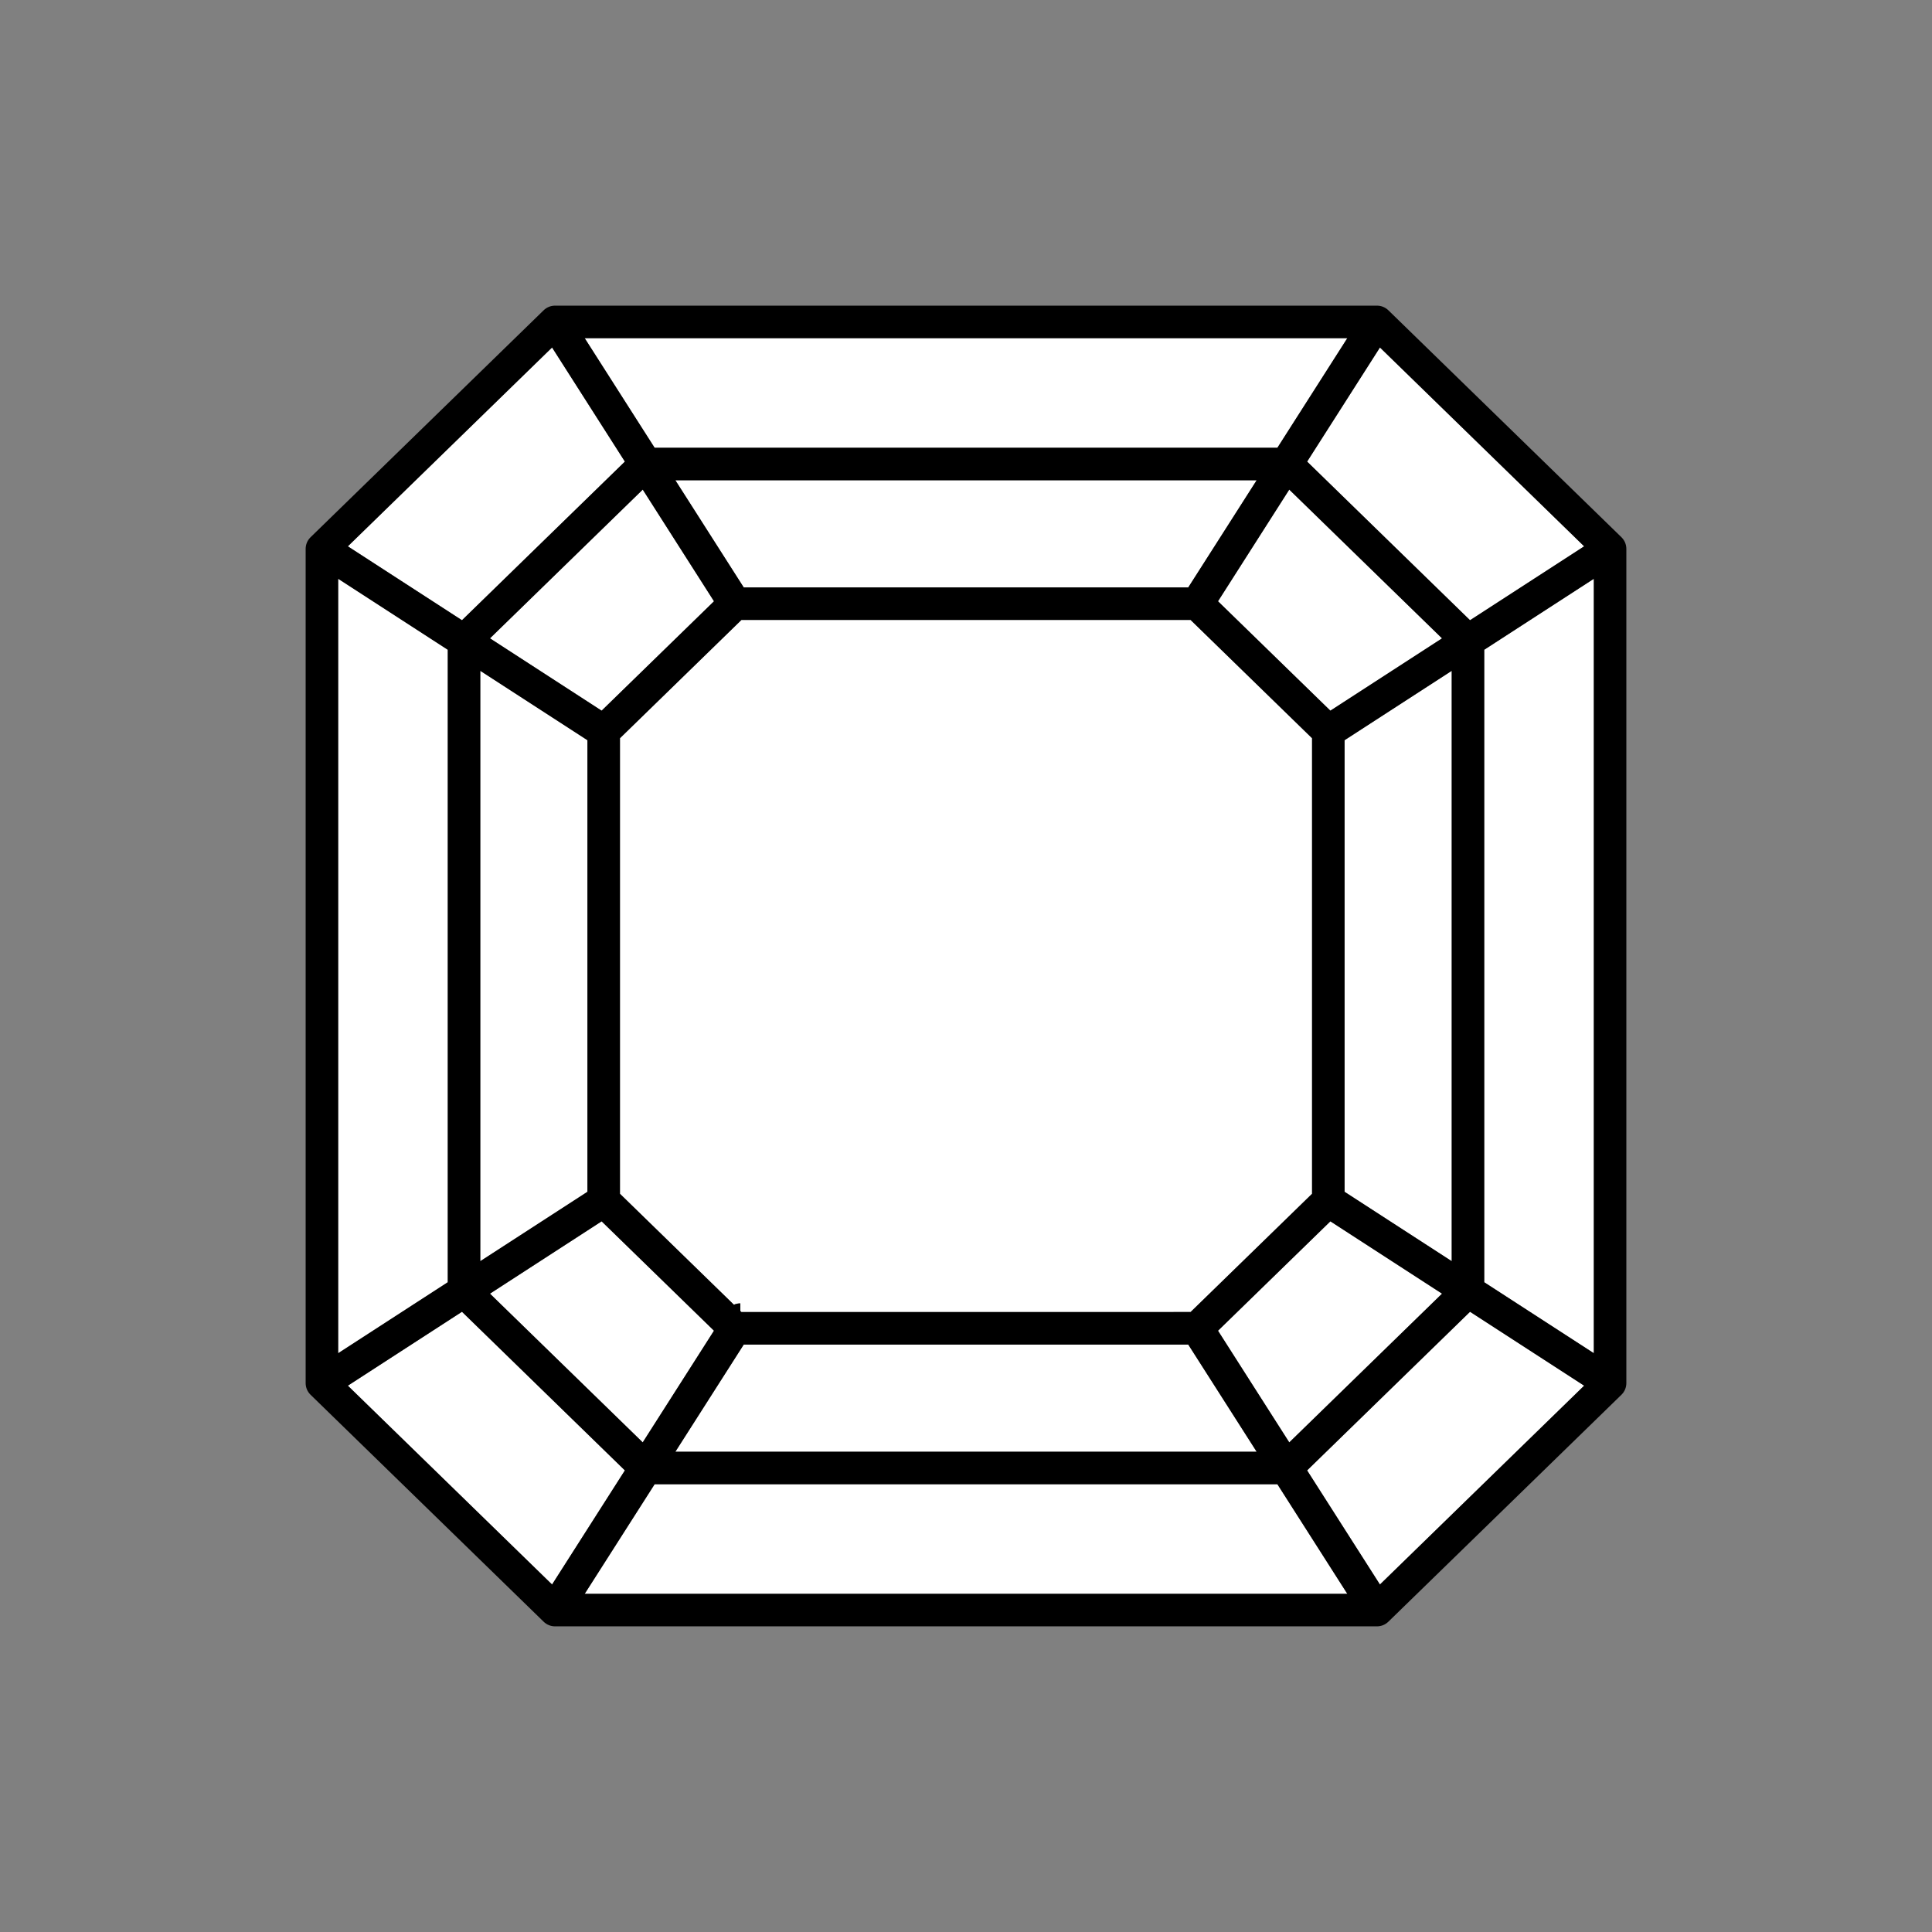
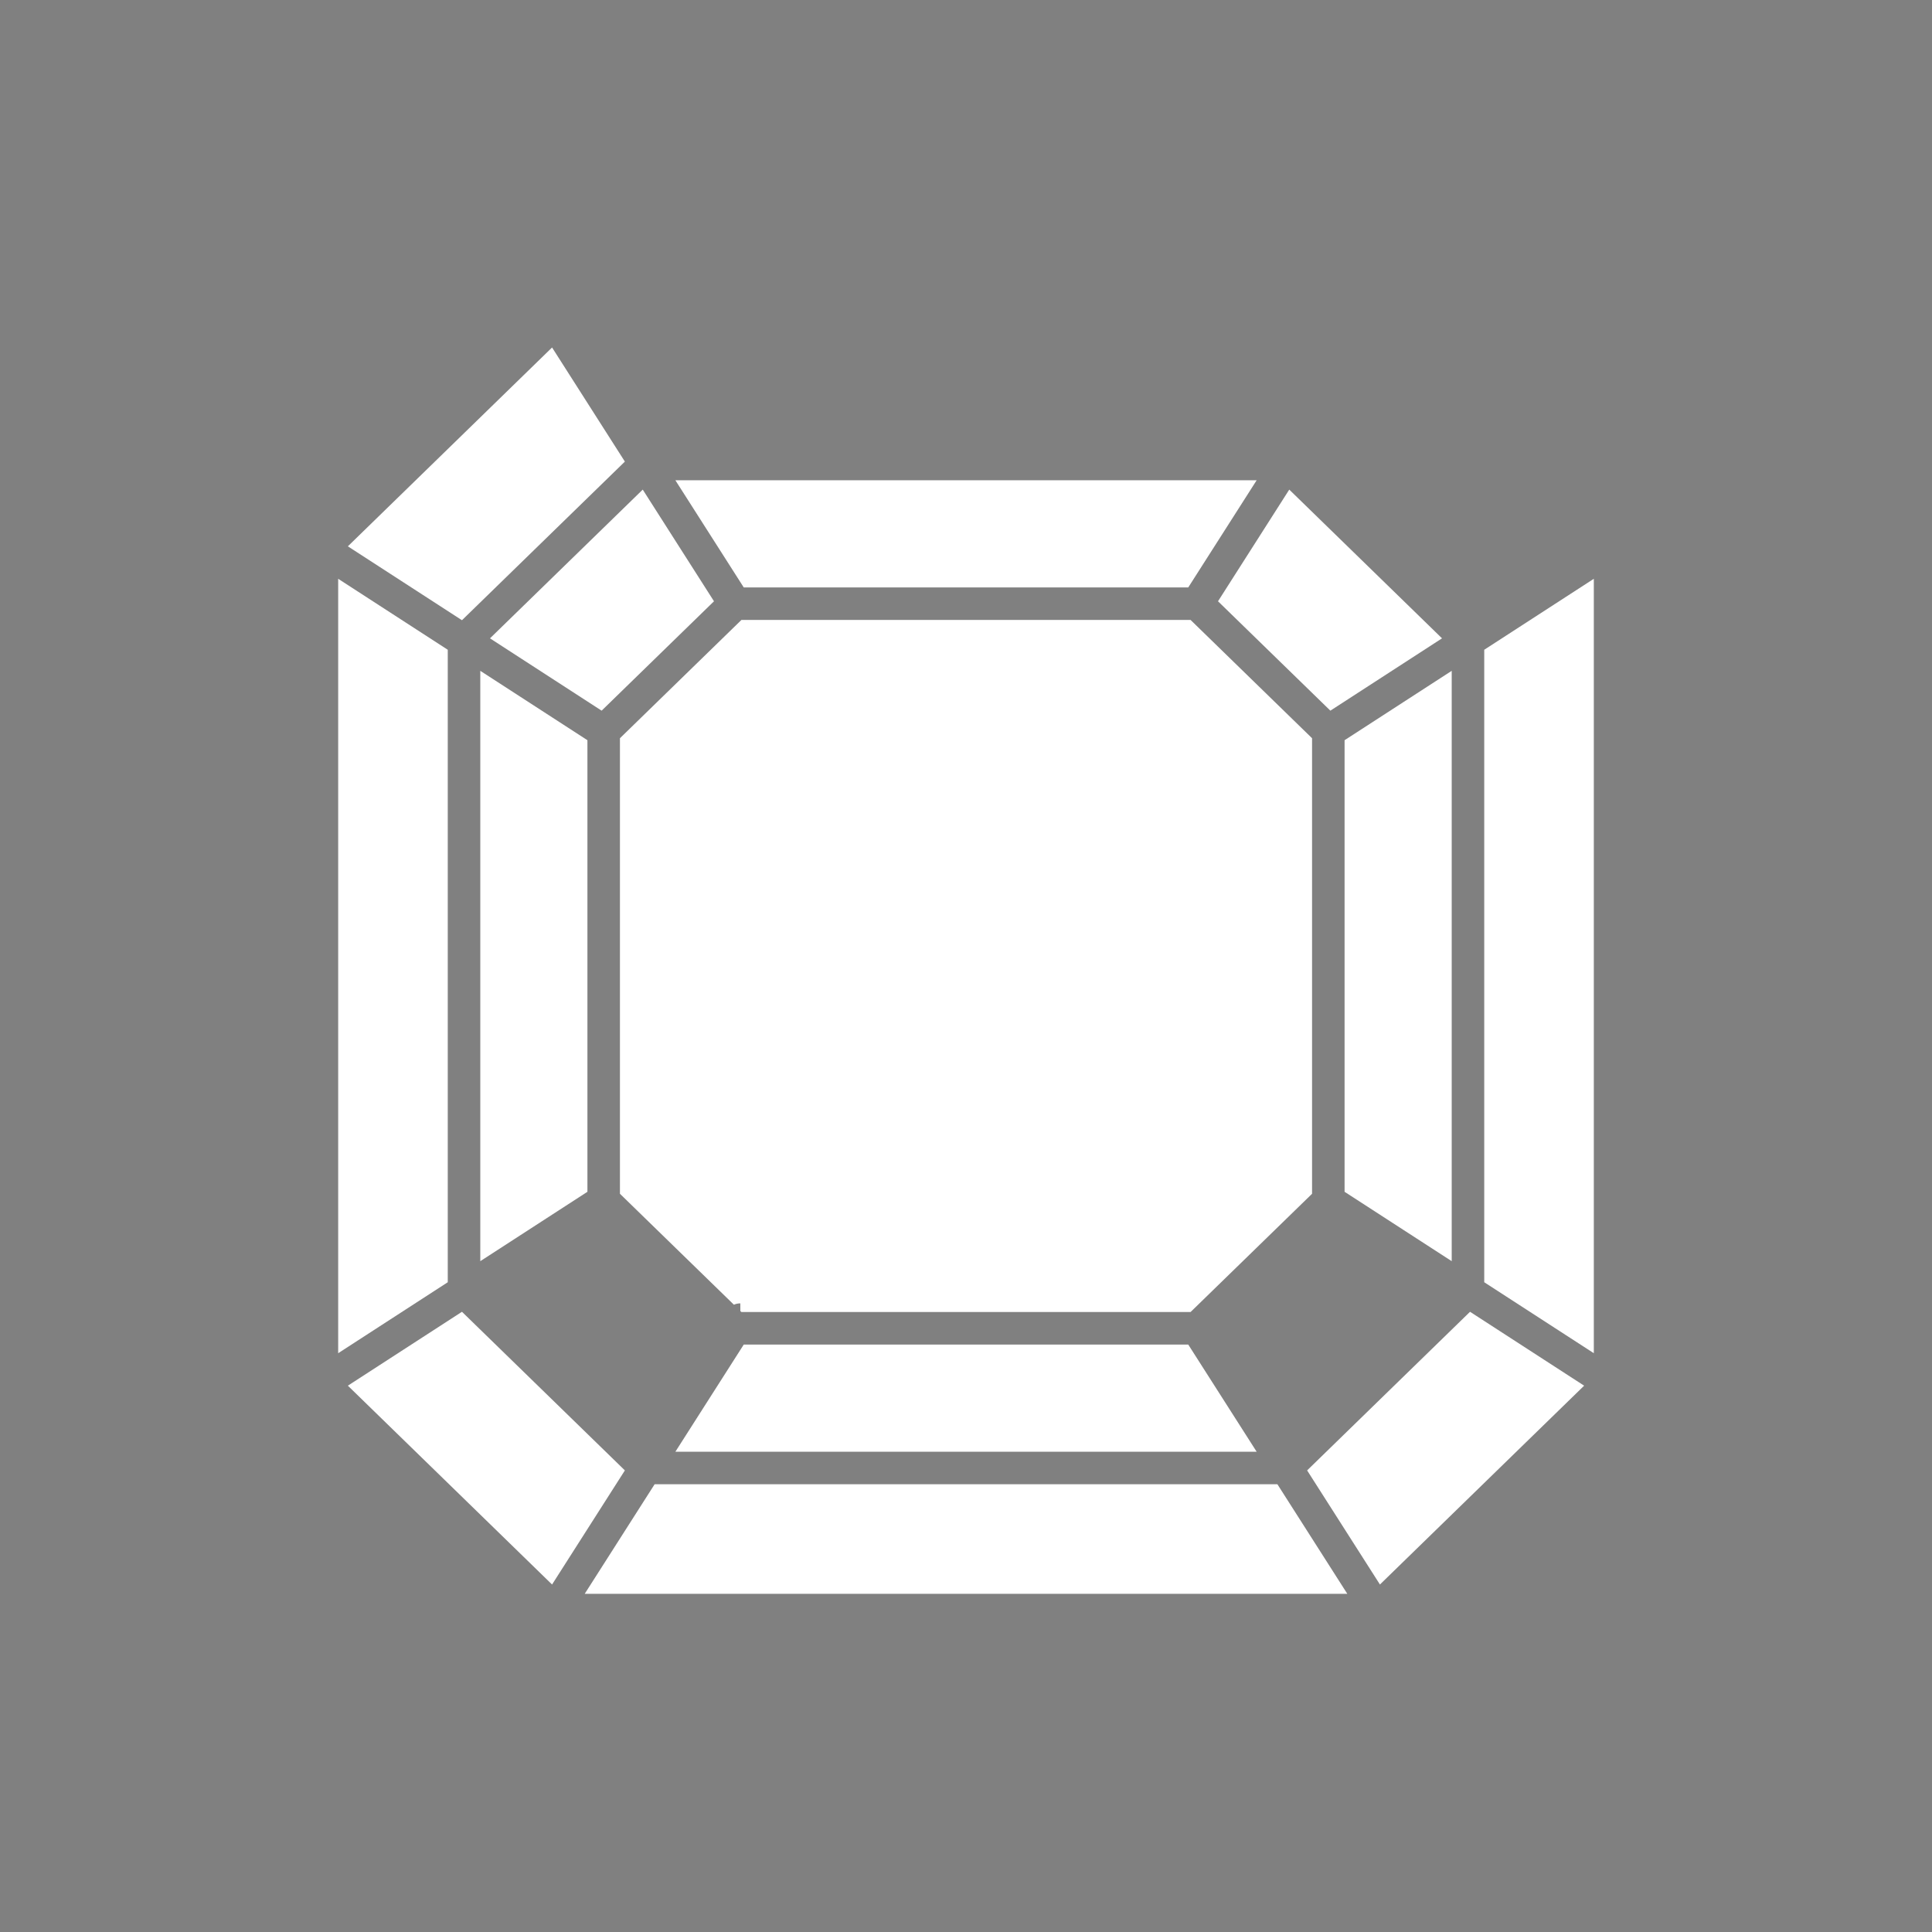
<svg xmlns="http://www.w3.org/2000/svg" width="512" zoomAndPan="magnify" viewBox="0 0 384 384" height="512" preserveAspectRatio="xMidYMid meet" version="1.0">
  <rect x="0" y="0" width="384" height="384" fill="#808080" stroke="none" />
  <defs>
    <clipPath id="21d069a99b">
      <path d="M 60.75 60.75 L 323.25 60.75 L 323.25 323.25 L 60.75 323.25 Z M 60.75 60.75 " clip-rule="nonzero" />
    </clipPath>
  </defs>
  <path fill="#ffffff" d="M 256.25 97.312 L 242.09 119.508 L 264.422 141.25 L 286.613 126.875 Z M 256.25 97.312 " fill-opacity="1" fill-rule="nonzero" />
-   <path fill="#ffffff" d="M 274.273 69.066 L 259.801 91.746 L 292.18 123.273 L 314.859 108.586 Z M 274.273 69.066 " fill-opacity="1" fill-rule="nonzero" />
  <path fill="#ffffff" d="M 147.824 116.754 L 236.176 116.754 L 249.766 95.461 L 134.238 95.461 Z M 147.824 116.754 " fill-opacity="1" fill-rule="nonzero" />
  <path fill="#ffffff" d="M 267.246 147.121 L 267.246 236.879 L 288.539 250.668 L 288.539 133.332 Z M 267.246 147.121 " fill-opacity="1" fill-rule="nonzero" />
-   <path fill="#ffffff" d="M 286.613 257.125 L 264.422 242.75 L 242.09 264.492 L 256.254 286.688 Z M 286.613 257.125 " fill-opacity="1" fill-rule="nonzero" />
  <path fill="#ffffff" d="M 67.215 115.039 L 67.215 268.961 L 88.996 254.855 L 88.996 129.145 Z M 67.215 115.039 " fill-opacity="1" fill-rule="nonzero" />
  <path fill="#ffffff" d="M 127.75 97.312 L 97.387 126.875 L 119.578 141.25 L 141.91 119.508 Z M 127.75 97.312 " fill-opacity="1" fill-rule="nonzero" />
  <path fill="#ffffff" d="M 260.781 237.273 L 260.781 146.727 L 236.637 123.219 L 147.363 123.219 L 123.219 146.727 L 123.219 237.273 L 145.867 259.32 C 146.266 259.148 146.699 259.055 147.145 259.055 L 147.148 260.566 L 147.363 260.777 L 236.633 260.777 Z M 260.781 237.273 " fill-opacity="1" fill-rule="nonzero" />
  <path fill="#ffffff" d="M 292.18 260.727 L 259.801 292.254 L 274.273 314.934 L 314.859 275.414 Z M 292.18 260.727 " fill-opacity="1" fill-rule="nonzero" />
  <path fill="#ffffff" d="M 253.891 295.004 L 130.113 295.004 L 116.215 316.785 L 267.789 316.785 Z M 253.891 295.004 " fill-opacity="1" fill-rule="nonzero" />
  <path fill="#ffffff" d="M 91.82 260.727 L 69.141 275.414 L 109.727 314.934 L 124.199 292.254 Z M 91.82 260.727 " fill-opacity="1" fill-rule="nonzero" />
-   <path fill="#ffffff" d="M 130.113 88.996 L 253.891 88.996 L 267.789 67.215 L 116.215 67.215 Z M 130.113 88.996 " fill-opacity="1" fill-rule="nonzero" />
  <path fill="#ffffff" d="M 295.004 129.145 L 295.004 254.855 L 316.785 268.961 L 316.785 115.039 Z M 295.004 129.145 " fill-opacity="1" fill-rule="nonzero" />
  <path fill="#ffffff" d="M 236.176 267.246 L 147.824 267.246 L 134.238 288.539 L 249.766 288.539 Z M 236.176 267.246 " fill-opacity="1" fill-rule="nonzero" />
  <path fill="#ffffff" d="M 91.82 123.273 L 124.199 91.746 L 109.727 69.066 L 69.141 108.586 Z M 91.82 123.273 " fill-opacity="1" fill-rule="nonzero" />
  <path fill="#ffffff" d="M 116.754 147.121 L 95.461 133.332 L 95.461 250.668 L 116.754 236.879 Z M 116.754 147.121 " fill-opacity="1" fill-rule="nonzero" />
-   <path fill="#ffffff" d="M 141.906 264.488 L 119.578 242.75 L 97.387 257.125 L 127.746 286.684 Z M 141.906 264.488 " fill-opacity="1" fill-rule="nonzero" />
  <g clip-path="url(#21d069a99b)">
-     <path fill="#000000" d="M 322.273 106.777 L 275.941 61.664 C 275.336 61.078 274.527 60.75 273.688 60.75 L 110.316 60.75 C 109.473 60.75 108.664 61.078 108.062 61.664 L 61.727 106.777 C 61.102 107.387 60.75 108.223 60.75 109.094 L 60.75 274.906 C 60.75 275.777 61.102 276.613 61.727 277.219 L 108.059 322.332 C 108.656 322.914 109.461 323.25 110.316 323.25 L 273.684 323.25 C 274.527 323.25 275.336 322.922 275.941 322.332 L 322.273 277.219 C 322.898 276.613 323.25 275.777 323.25 274.906 L 323.25 109.094 C 323.25 108.223 322.898 107.387 322.273 106.777 Z M 259.801 292.254 L 292.18 260.727 L 314.859 275.414 L 274.273 314.934 Z M 67.215 268.961 L 67.215 115.039 L 88.996 129.145 L 88.996 254.855 Z M 147.363 260.781 L 147.148 260.57 L 147.145 259.055 C 146.699 259.055 146.266 259.152 145.867 259.324 L 123.223 237.273 L 123.223 146.727 L 147.367 123.219 L 236.637 123.219 L 260.781 146.727 L 260.781 237.273 L 236.637 260.777 Z M 119.578 141.25 L 97.387 126.875 L 127.75 97.312 L 141.91 119.508 Z M 264.422 141.25 L 242.09 119.508 L 256.25 97.312 L 286.613 126.879 Z M 236.176 116.754 L 147.824 116.754 L 134.238 95.461 L 249.766 95.461 Z M 264.422 242.75 L 286.613 257.125 L 256.254 286.688 L 242.09 264.492 Z M 267.246 236.879 L 267.246 147.121 L 288.539 133.332 L 288.539 250.668 Z M 292.18 123.273 L 259.805 91.746 L 274.277 69.066 L 314.859 108.586 Z M 253.891 88.996 L 130.113 88.996 L 116.215 67.215 L 267.789 67.215 Z M 124.199 91.746 L 91.82 123.273 L 69.141 108.586 L 109.727 69.066 Z M 95.461 133.332 L 116.754 147.121 L 116.754 236.879 L 95.461 250.668 Z M 119.578 242.75 L 141.906 264.488 L 127.746 286.684 L 97.387 257.125 Z M 147.824 267.246 L 236.176 267.246 L 249.766 288.539 L 134.238 288.539 Z M 295.004 254.855 L 295.004 129.145 L 316.785 115.039 L 316.785 268.961 Z M 109.727 314.934 L 69.141 275.414 L 91.82 260.727 L 124.199 292.254 Z M 130.113 295.004 L 253.891 295.004 L 267.789 316.785 L 116.215 316.785 Z M 130.113 295.004 " fill-opacity="1" fill-rule="nonzero" />
-   </g>
+     </g>
</svg>